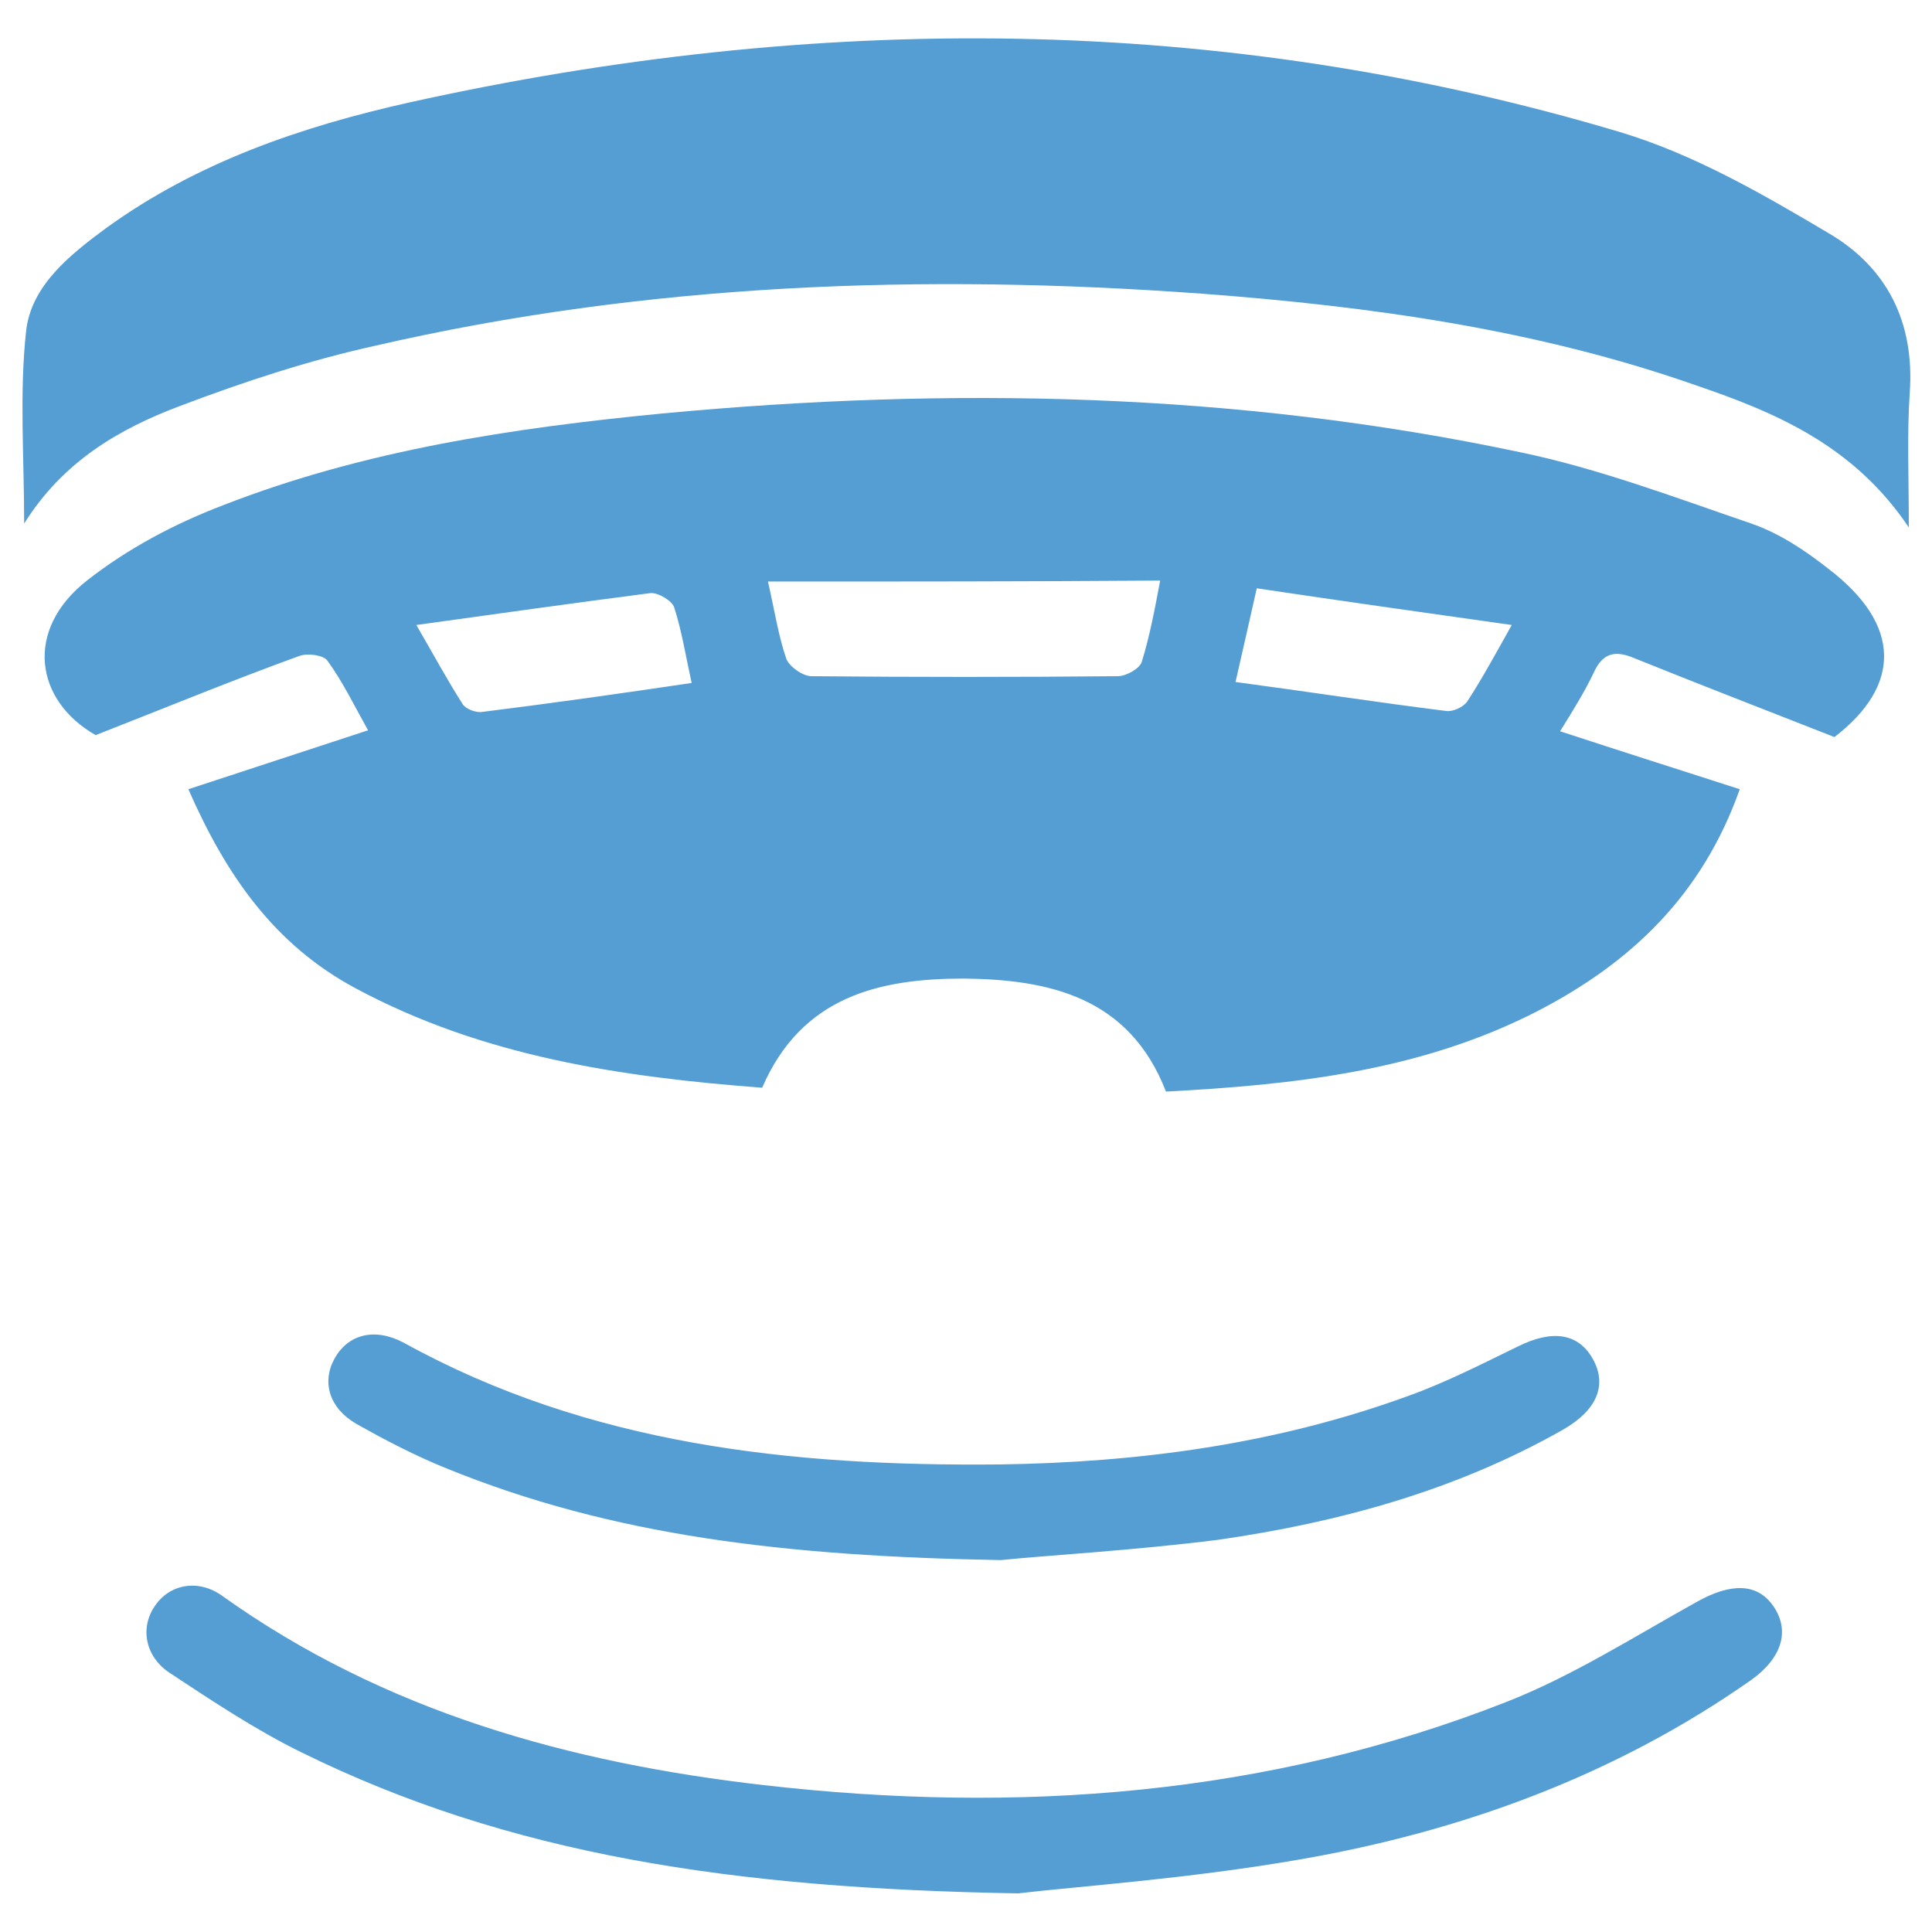
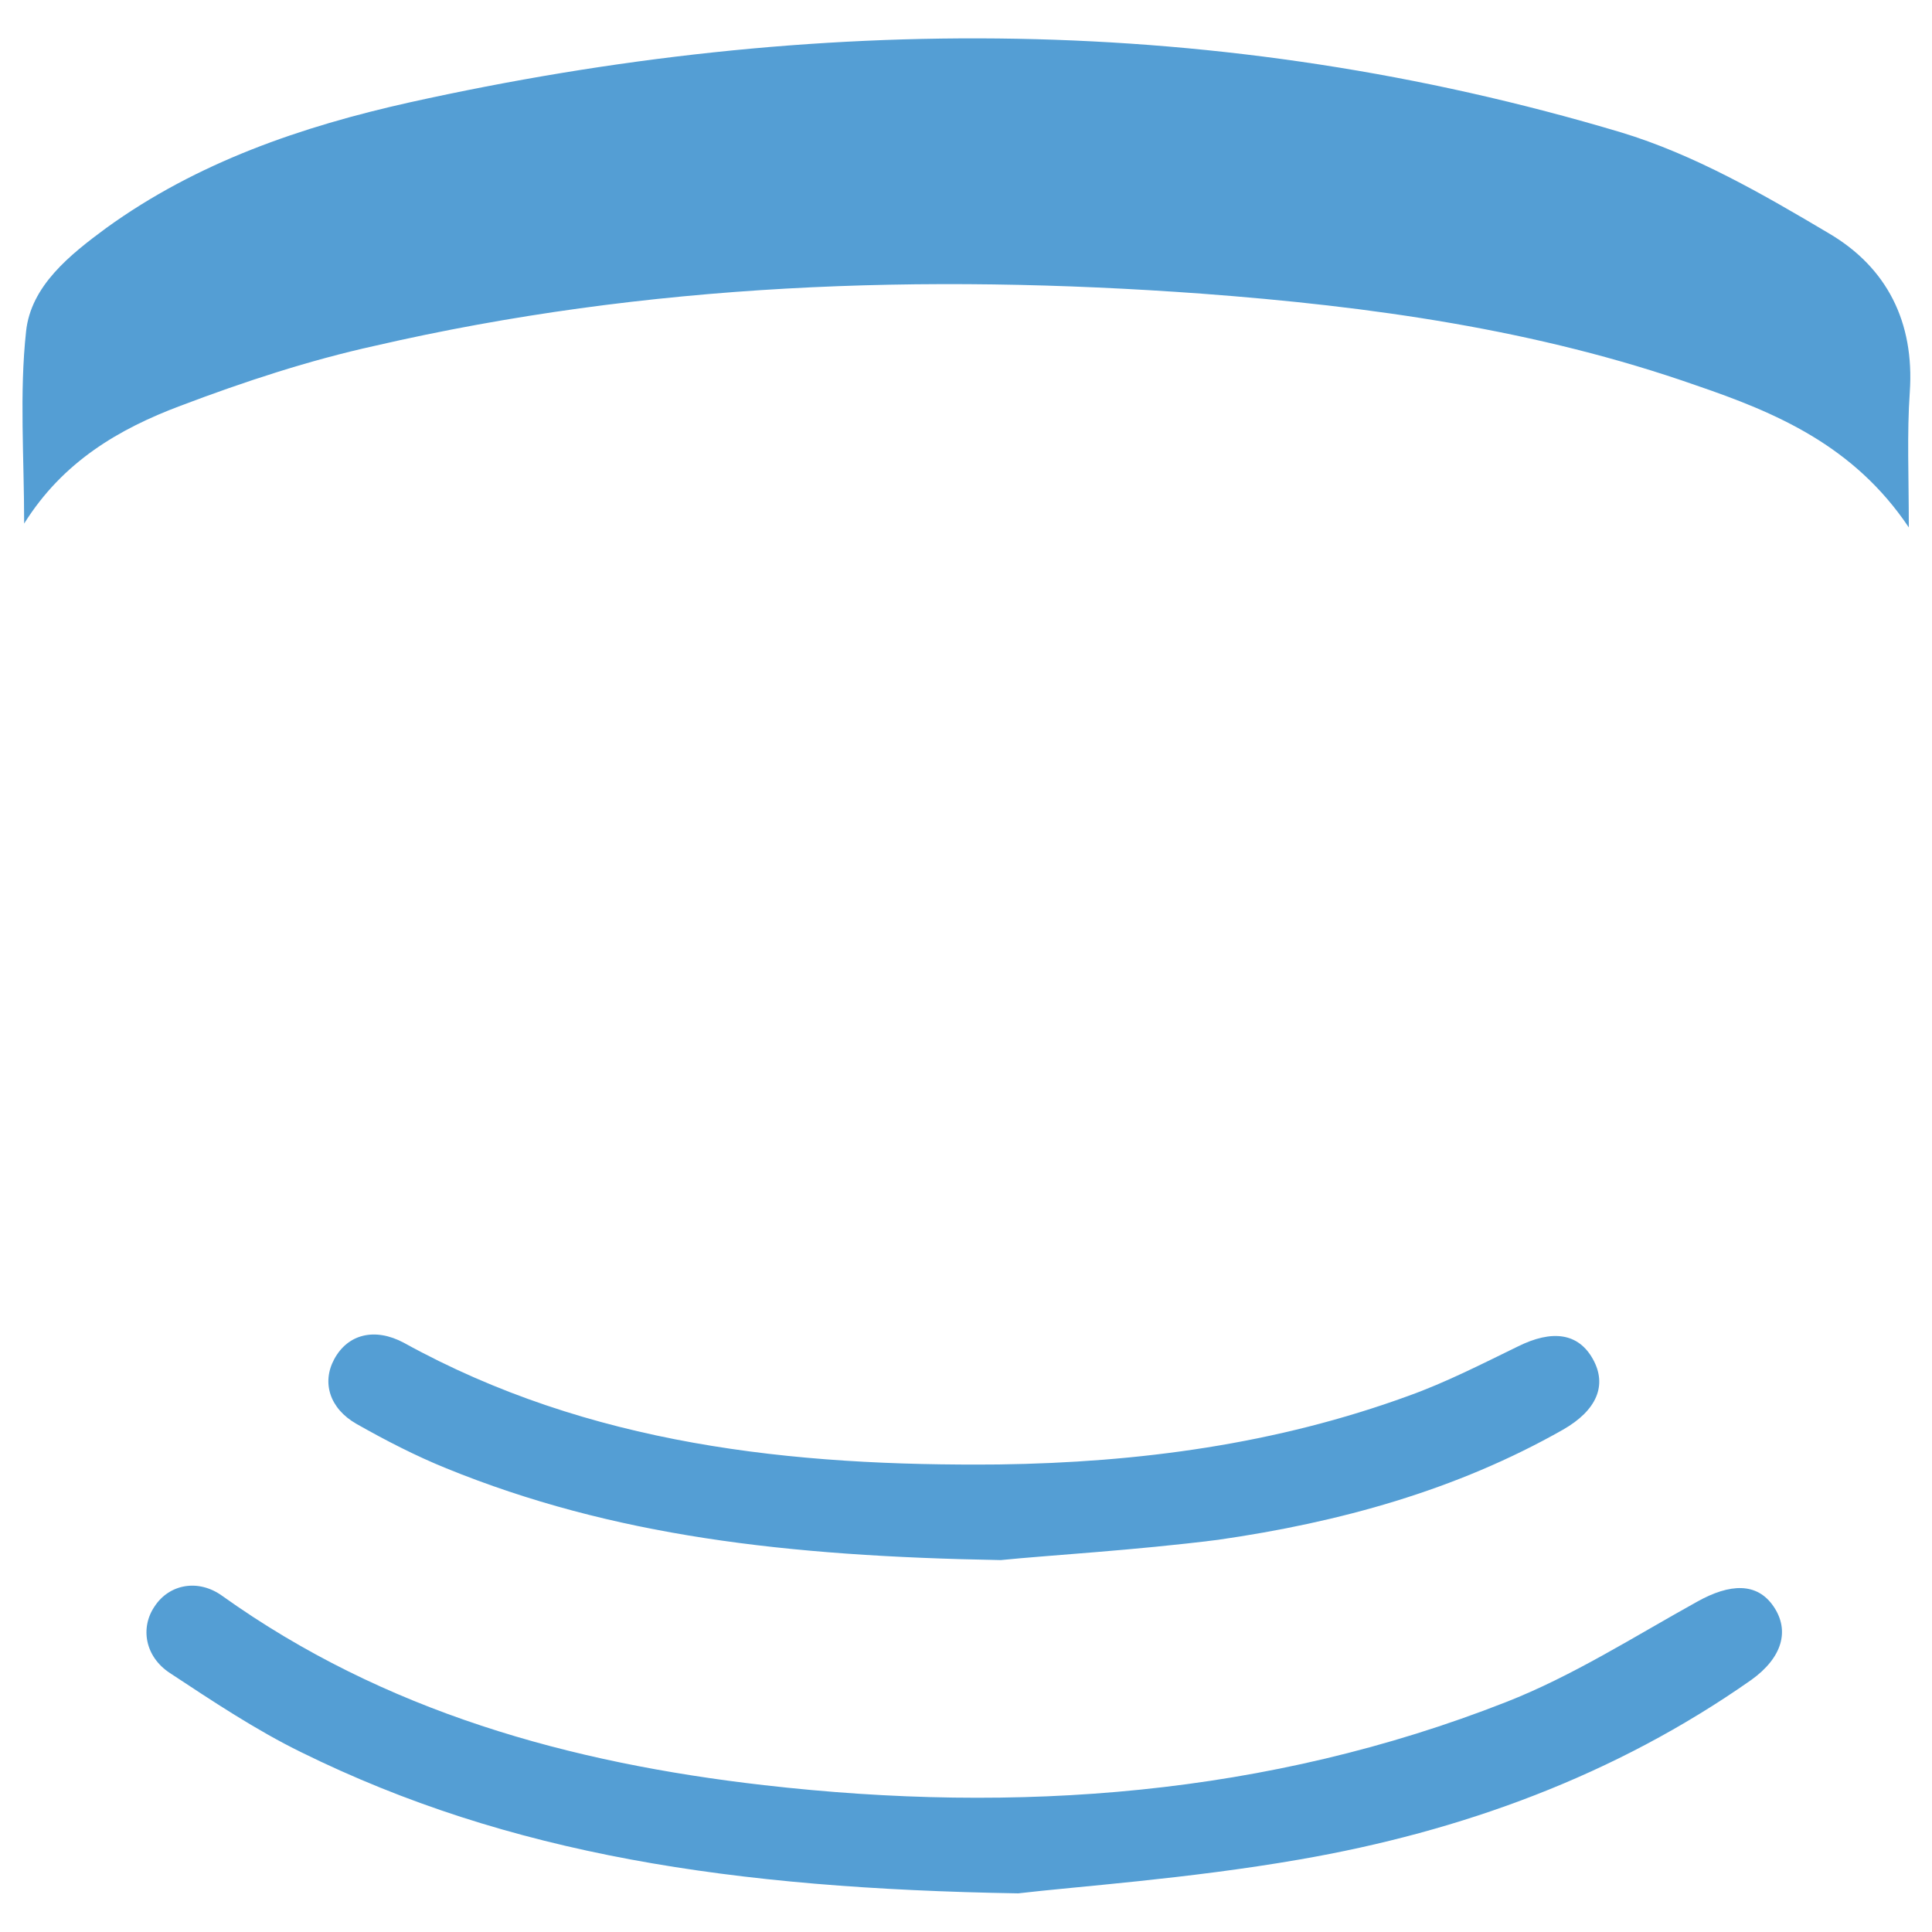
<svg xmlns="http://www.w3.org/2000/svg" version="1.1" id="Layer_1" x="0px" y="0px" viewBox="0 0 200 200" style="enable-background:new 0 0 200 200;" xml:space="preserve">
  <style type="text/css">
	.st0{fill-rule:evenodd;clip-rule:evenodd;fill:#549ED4;}
</style>
  <g>
-     <path class="st0" d="M189.9,76.3c-7.4-2.9-14.1-5.5-20.8-8.2c-1.9-0.8-3.2-0.5-4.1,1.5c-1,2.1-2.2,4-3.5,6.1c6.4,2.1,12.4,4,18.6,6   c-3.9,11-11.3,18-21,23c-12.1,6.2-25.2,7.6-38.4,8.3c-3.8-9.8-12.1-11.6-20.9-11.7c-8.7,0-16.8,1.8-20.9,11.3   c-14.5-1.1-28.9-3.2-42.1-10.3c-8.4-4.5-13.4-11.7-17.3-20.6c6.1-2,12.2-4,18.6-6.1c-1.4-2.5-2.6-5-4.2-7.2   c-0.4-0.6-2.1-0.8-2.9-0.5c-6.9,2.5-13.7,5.3-21.1,8.2c-6.3-3.6-7.4-10.9-0.9-16c4.2-3.3,9.1-5.9,14.1-7.8c14.6-5.7,30-8,45.5-9.5   c29.8-2.8,59.4-2.2,88.7,4c8.2,1.7,16.1,4.7,24,7.4c2.9,1,5.6,2.8,8,4.7C196.9,64.7,196.8,71,189.9,76.3z M79.5,60.2   c0.7,3.1,1.1,5.7,1.9,8c0.3,0.8,1.7,1.8,2.6,1.8c10.6,0.1,21.2,0.1,31.7,0c0.9,0,2.3-0.8,2.5-1.5c0.8-2.6,1.3-5.2,1.9-8.4   C106.4,60.2,93.3,60.2,79.5,60.2z M43.1,64.7c1.8,3.1,3.2,5.7,4.8,8.2c0.3,0.5,1.4,0.9,2,0.8c7.2-0.9,14.3-1.9,21.7-3   c-0.6-2.7-1-5.3-1.8-7.8c-0.2-0.7-1.7-1.6-2.5-1.5C59.6,62.4,51.7,63.5,43.1,64.7z M156.5,64.7c-9.2-1.3-17.7-2.5-26.4-3.8   c-0.8,3.6-1.5,6.6-2.2,9.7c7.5,1,14.6,2.1,21.8,3c0.7,0.1,1.8-0.4,2.2-1C153.4,70.3,154.7,67.9,156.5,64.7z" />
    <path class="st0" d="M2.5,54.2c0-6.9-0.5-13.5,0.2-19.9c0.5-4.7,4.5-7.9,8.3-10.7c9.4-6.8,20.2-10.5,31.4-13   c42-9.3,83.9-9.3,125.4,3.1c7.6,2.3,14.7,6.4,21.6,10.5c5.9,3.5,8.8,9.1,8.3,16.4c-0.3,4.3-0.1,8.7-0.1,14   c-5.7-8.5-13.8-11.9-22-14.7c-16.5-5.8-33.8-8.2-51.2-9.5c-28.8-2.1-57.4-1.1-85.6,5.4C32,37.3,25.3,39.5,18.7,42   C12.3,44.4,6.5,47.8,2.5,54.2z" />
    <path class="st0" d="M105.4,196c-29.6-0.5-52.7-4-74.2-14.6c-4.7-2.3-9.2-5.3-13.6-8.2c-2.6-1.7-3.1-4.7-1.6-6.9   c1.5-2.3,4.5-2.9,7-1.1c16.8,12,36,17.3,56.1,19.6c26.2,3,52.1,1.1,76.8-8.6c6.9-2.7,13.3-6.8,19.8-10.4c3.4-1.9,6.2-2,7.9,0.5   c1.7,2.5,0.9,5.3-2.3,7.6c-14.1,9.9-30,15.7-46.8,18.6C123,194.5,111.3,195.3,105.4,196z" />
    <path class="st0" d="M103.6,161.5c-22.3-0.4-40.2-2.5-57.4-9.5c-3.2-1.3-6.3-2.9-9.3-4.6c-2.8-1.6-3.6-4.3-2.3-6.7   c1.4-2.6,4.2-3.3,7.2-1.7c19.2,10.6,40.2,12.8,61.6,12.6c14.5-0.2,28.7-2.1,42.4-7.1c3.9-1.4,7.6-3.3,11.3-5.1   c3.6-1.8,6.3-1.4,7.8,1.3c1.5,2.7,0.4,5.3-3.1,7.3c-11.1,6.3-23.2,9.6-35.7,11.4C117.4,160.5,108.5,161,103.6,161.5z" />
  </g>
</svg>